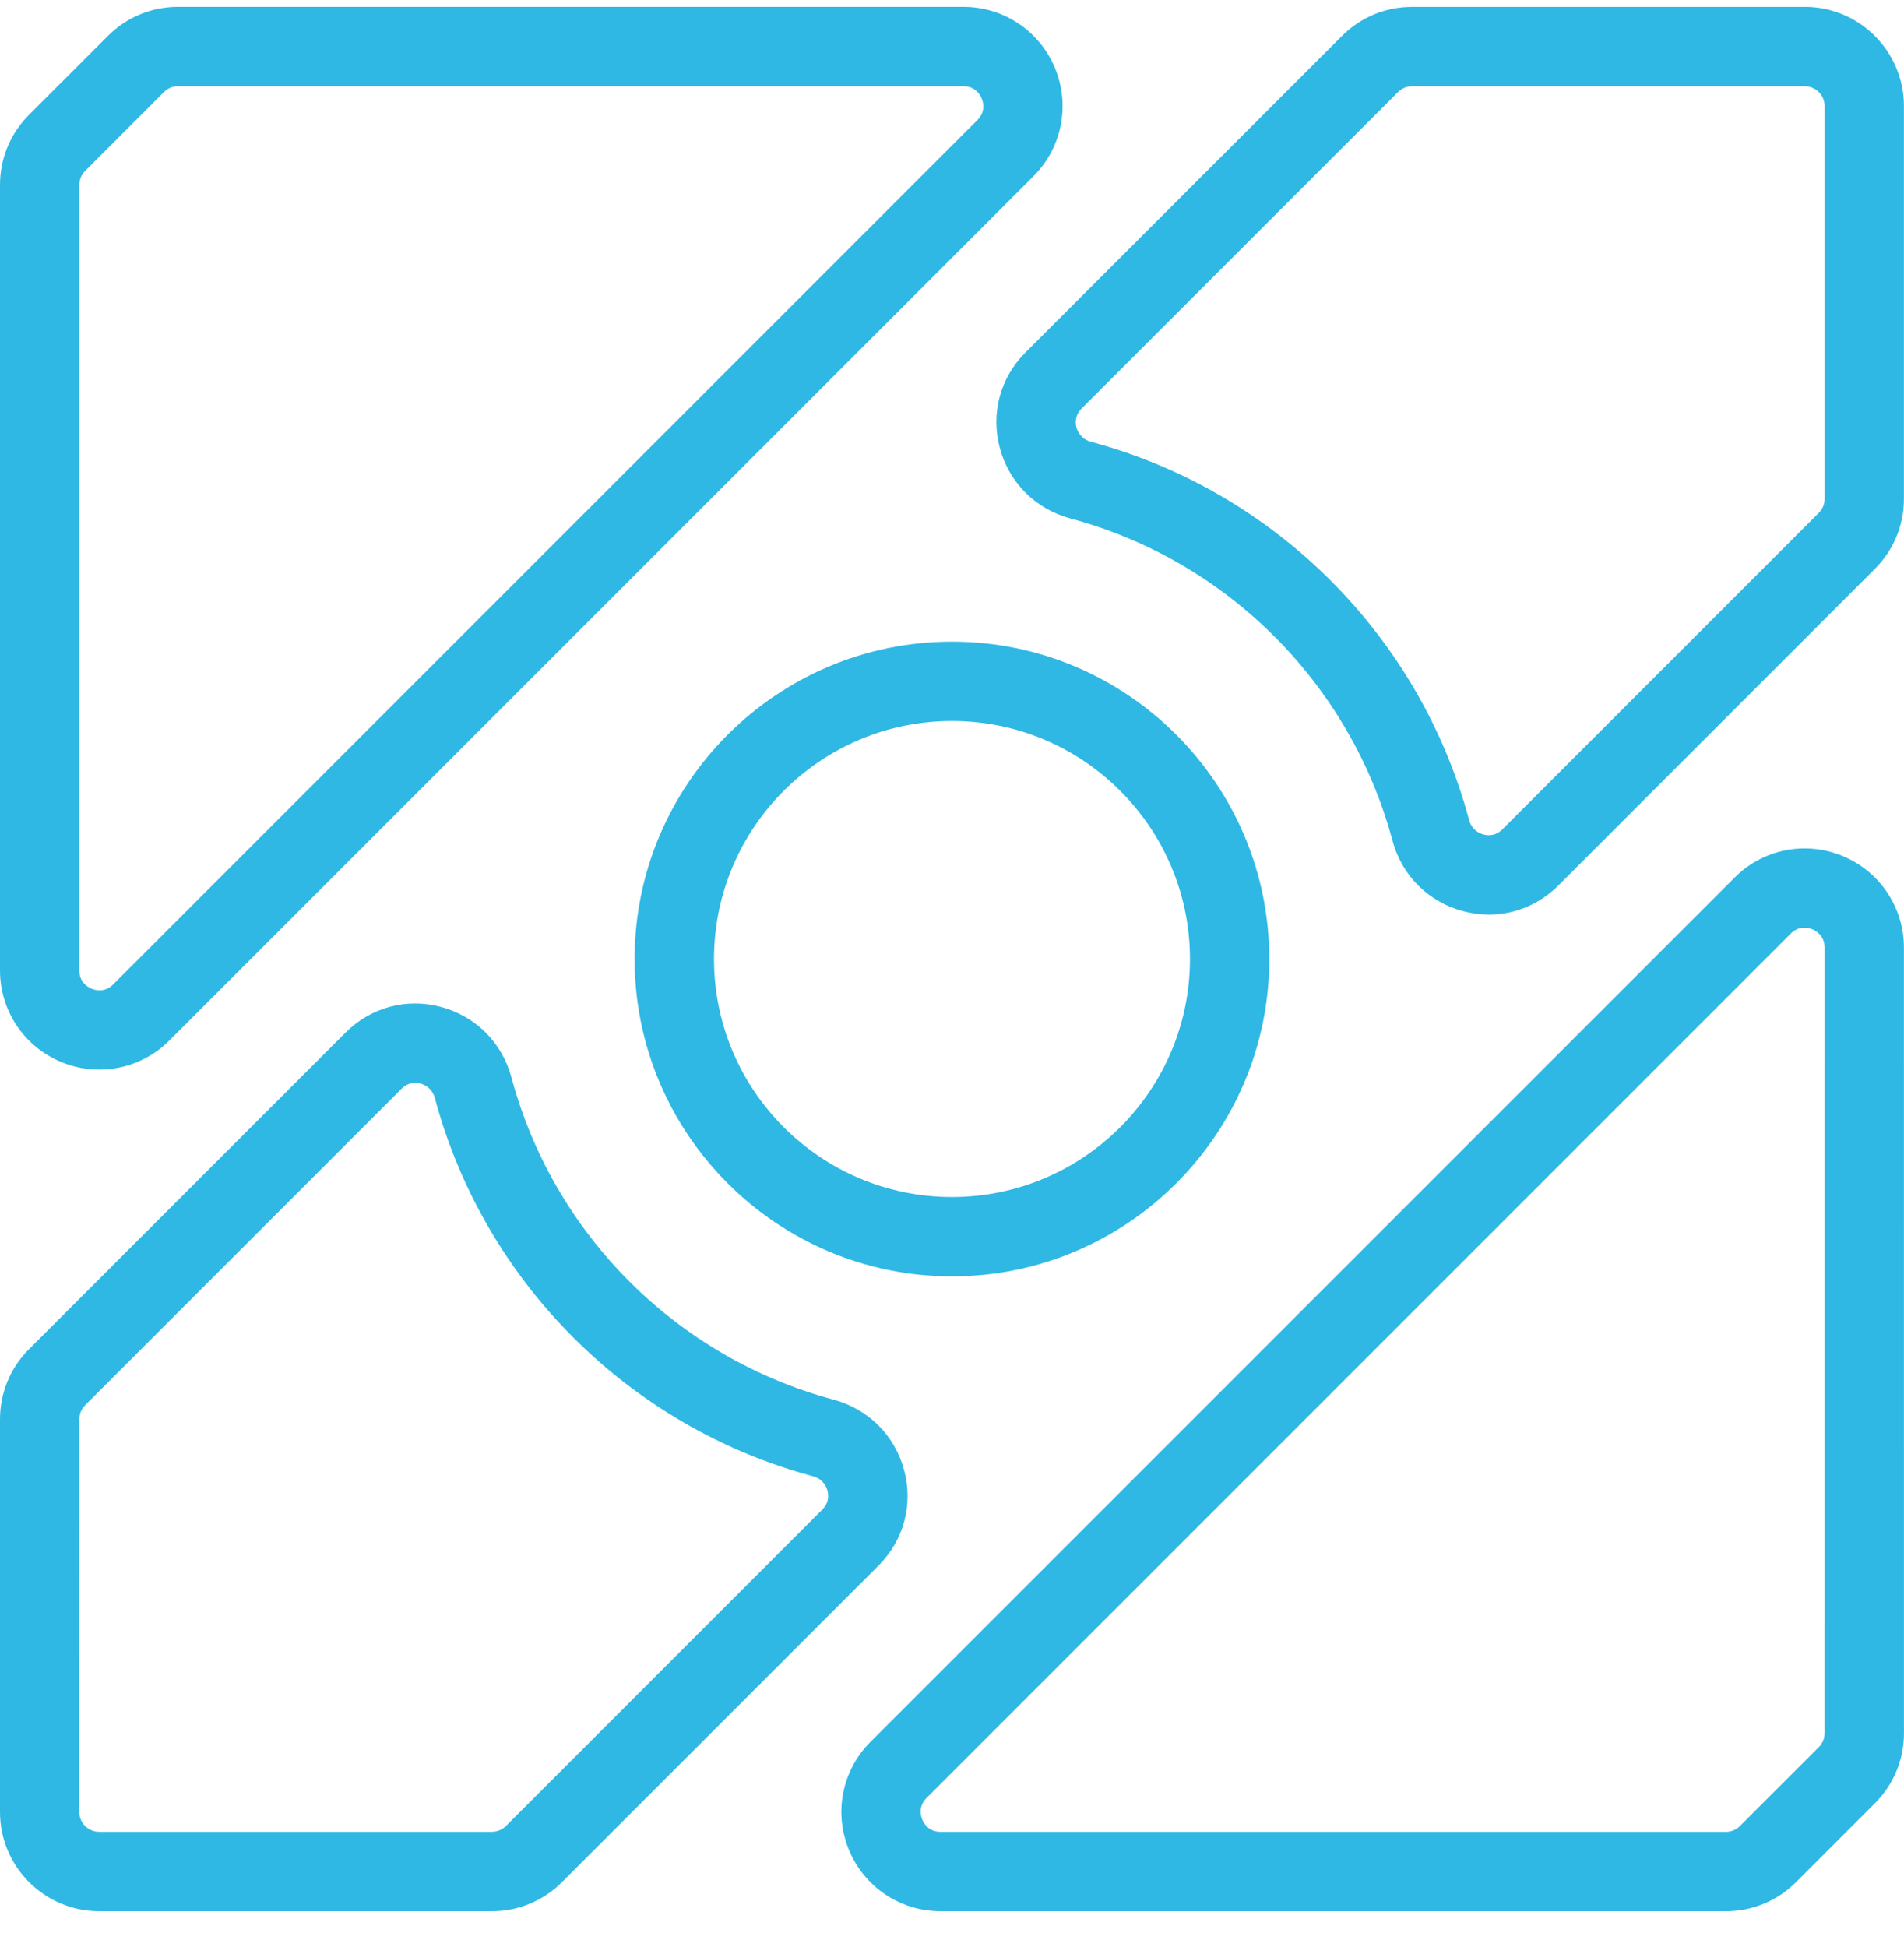
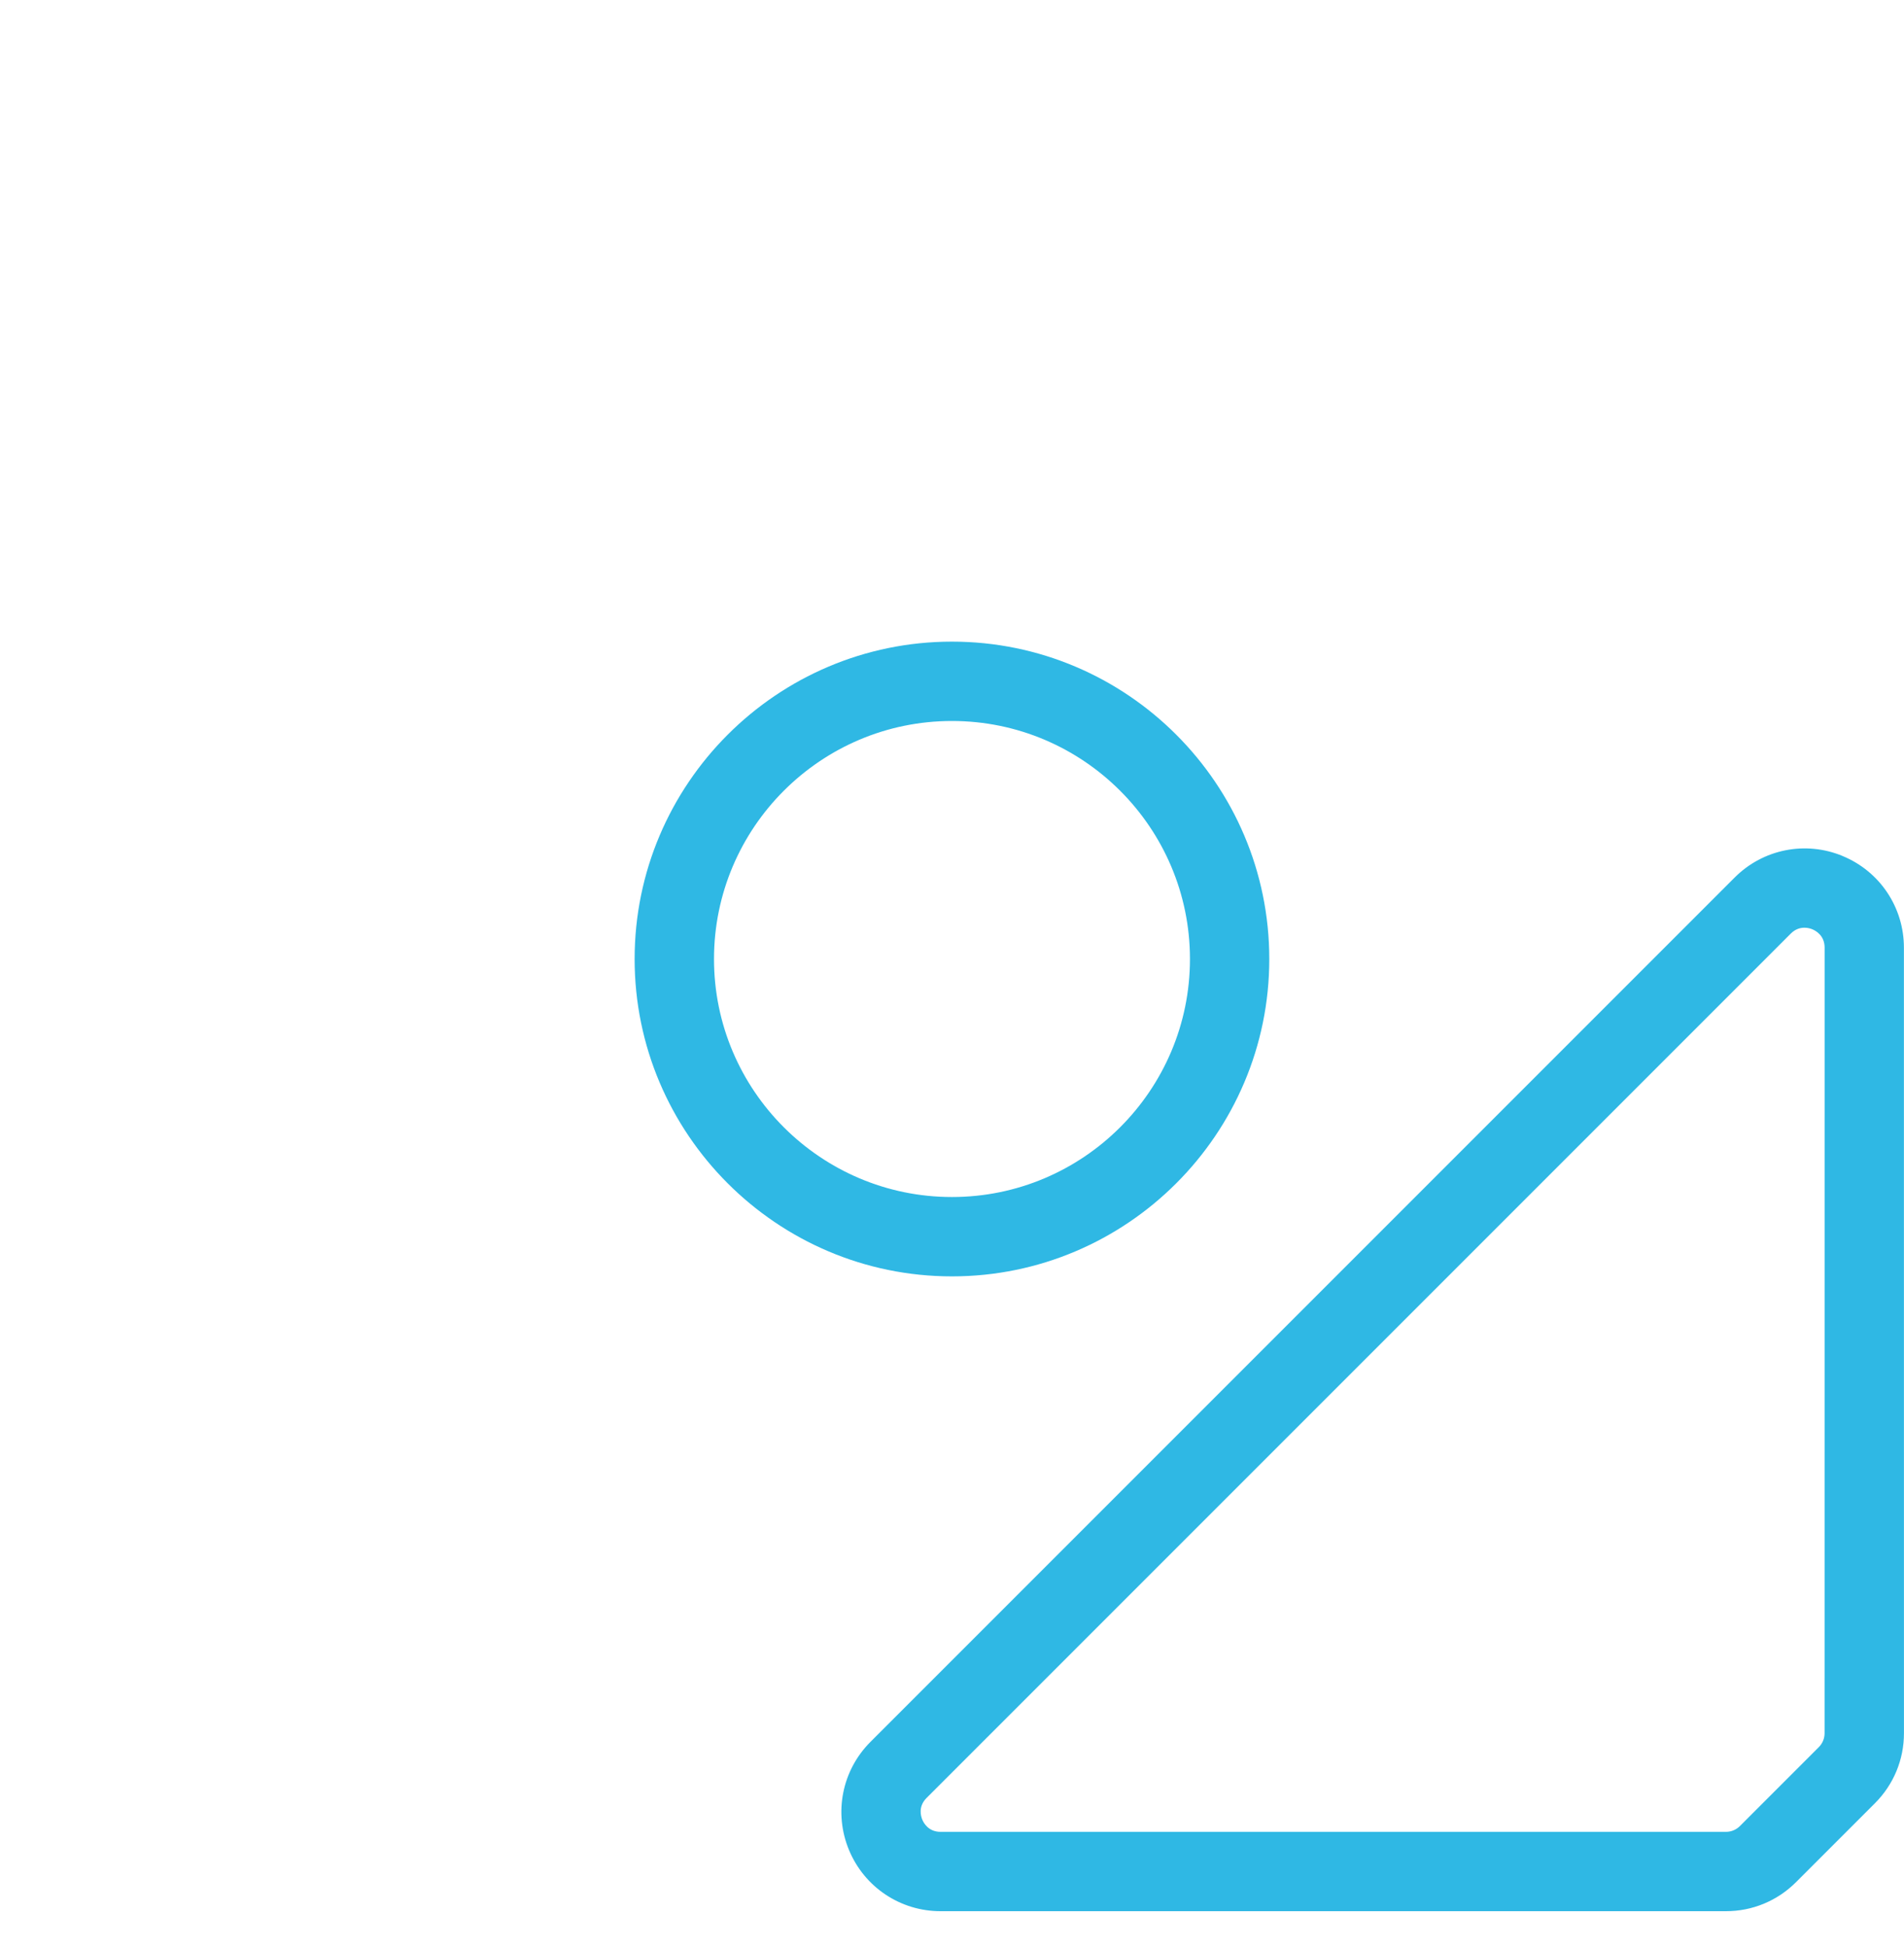
<svg xmlns="http://www.w3.org/2000/svg" width="45" height="46" viewBox="0 0 45 46" fill="none">
-   <path d="M1.447 25.096C1.739 25.217 2.044 25.276 2.346 25.276C2.955 25.276 3.552 25.038 4.001 24.588L24.426 4.163C25.099 3.49 25.298 2.488 24.934 1.609C24.57 0.73 23.72 0.162 22.768 0.162H4.208C3.582 0.162 2.993 0.406 2.55 0.849L0.687 2.712C0.245 3.155 0 3.743 0 4.37V22.93C0 23.882 0.569 24.732 1.448 25.096L1.447 25.096ZM1.875 4.37C1.875 4.246 1.925 4.125 2.012 4.038L3.876 2.174C3.965 2.086 4.082 2.037 4.207 2.037H22.768C23.052 2.037 23.166 2.24 23.202 2.327C23.238 2.414 23.3 2.638 23.1 2.837L2.675 23.262C2.474 23.462 2.251 23.399 2.164 23.363C2.077 23.327 1.875 23.213 1.875 22.93V4.37Z" fill="#2FB8E4" />
  <path d="M43.551 20.228C42.672 19.863 41.669 20.064 40.998 20.736L20.573 41.161C19.9 41.834 19.701 42.836 20.065 43.715C20.429 44.594 21.279 45.162 22.23 45.162H40.791C41.417 45.162 42.006 44.918 42.449 44.475L44.312 42.612C44.755 42.169 44.999 41.581 44.999 40.955L44.998 22.394C44.998 21.442 44.43 20.592 43.551 20.229L43.551 20.228ZM43.123 40.955C43.123 41.08 43.075 41.197 42.986 41.286L41.122 43.15C41.034 43.238 40.916 43.287 40.791 43.287H22.231C21.948 43.287 21.833 43.084 21.797 42.997C21.762 42.91 21.699 42.686 21.899 42.486L42.324 22.061C42.433 21.952 42.549 21.922 42.646 21.922C42.728 21.922 42.795 21.943 42.835 21.96C42.922 21.996 43.124 22.111 43.124 22.393L43.123 40.955Z" fill="#2FB8E4" />
-   <path d="M21.368 34.739C21.148 33.917 20.523 33.295 19.698 33.073C15.997 32.081 13.081 29.164 12.089 25.463C11.867 24.638 11.244 24.014 10.423 23.794C9.608 23.575 8.764 23.802 8.167 24.4L0.687 31.88C0.244 32.323 0 32.912 0 33.538V42.818C0 44.111 1.051 45.162 2.344 45.162H11.625C12.25 45.162 12.839 44.918 13.282 44.475L20.763 36.995C21.36 36.397 21.587 35.554 21.368 34.74L21.368 34.739ZM19.437 35.669L11.956 43.15C11.866 43.238 11.749 43.286 11.624 43.286H2.343C2.085 43.286 1.874 43.077 1.874 42.818L1.875 33.538C1.875 33.412 1.923 33.295 2.012 33.206L9.493 25.725C9.657 25.561 9.841 25.578 9.937 25.604C10.018 25.626 10.211 25.703 10.278 25.949C11.443 30.294 14.867 33.718 19.213 34.884C19.459 34.95 19.535 35.144 19.557 35.224C19.582 35.32 19.601 35.505 19.436 35.669L19.437 35.669Z" fill="#2FB8E4" />
-   <path d="M42.655 0.163H33.374C32.748 0.163 32.16 0.406 31.717 0.849L24.236 8.329C23.638 8.927 23.412 9.77 23.63 10.585C23.85 11.406 24.474 12.03 25.299 12.251C29.001 13.244 31.916 16.159 32.909 19.86C33.131 20.686 33.754 21.31 34.575 21.53C34.78 21.585 34.985 21.612 35.188 21.612C35.797 21.612 36.383 21.372 36.831 20.924L44.311 13.443C44.754 13.001 44.998 12.413 44.998 11.787V2.506C44.998 1.214 43.947 0.162 42.654 0.162L42.655 0.163ZM43.124 11.787C43.124 11.911 43.074 12.031 42.986 12.119L35.506 19.599C35.341 19.763 35.157 19.746 35.062 19.719C34.981 19.698 34.787 19.621 34.721 19.375C33.556 15.03 30.132 11.606 25.786 10.44C25.54 10.374 25.463 10.18 25.441 10.1C25.416 10.004 25.398 9.819 25.562 9.655L33.043 2.174C33.131 2.087 33.249 2.038 33.374 2.038H42.655C42.914 2.038 43.124 2.248 43.124 2.507L43.124 11.787Z" fill="#2FB8E4" />
  <path d="M22.499 30.161C26.634 30.161 29.999 26.797 29.999 22.662C29.999 18.526 26.635 15.162 22.499 15.162C18.364 15.162 14.999 18.526 14.999 22.662C14.999 26.797 18.364 30.161 22.499 30.161ZM22.499 17.037C25.601 17.037 28.124 19.56 28.124 22.662C28.124 25.763 25.601 28.286 22.499 28.286C19.398 28.286 16.875 25.763 16.875 22.662C16.875 19.56 19.398 17.037 22.499 17.037Z" fill="#2FB8E4" />
</svg>